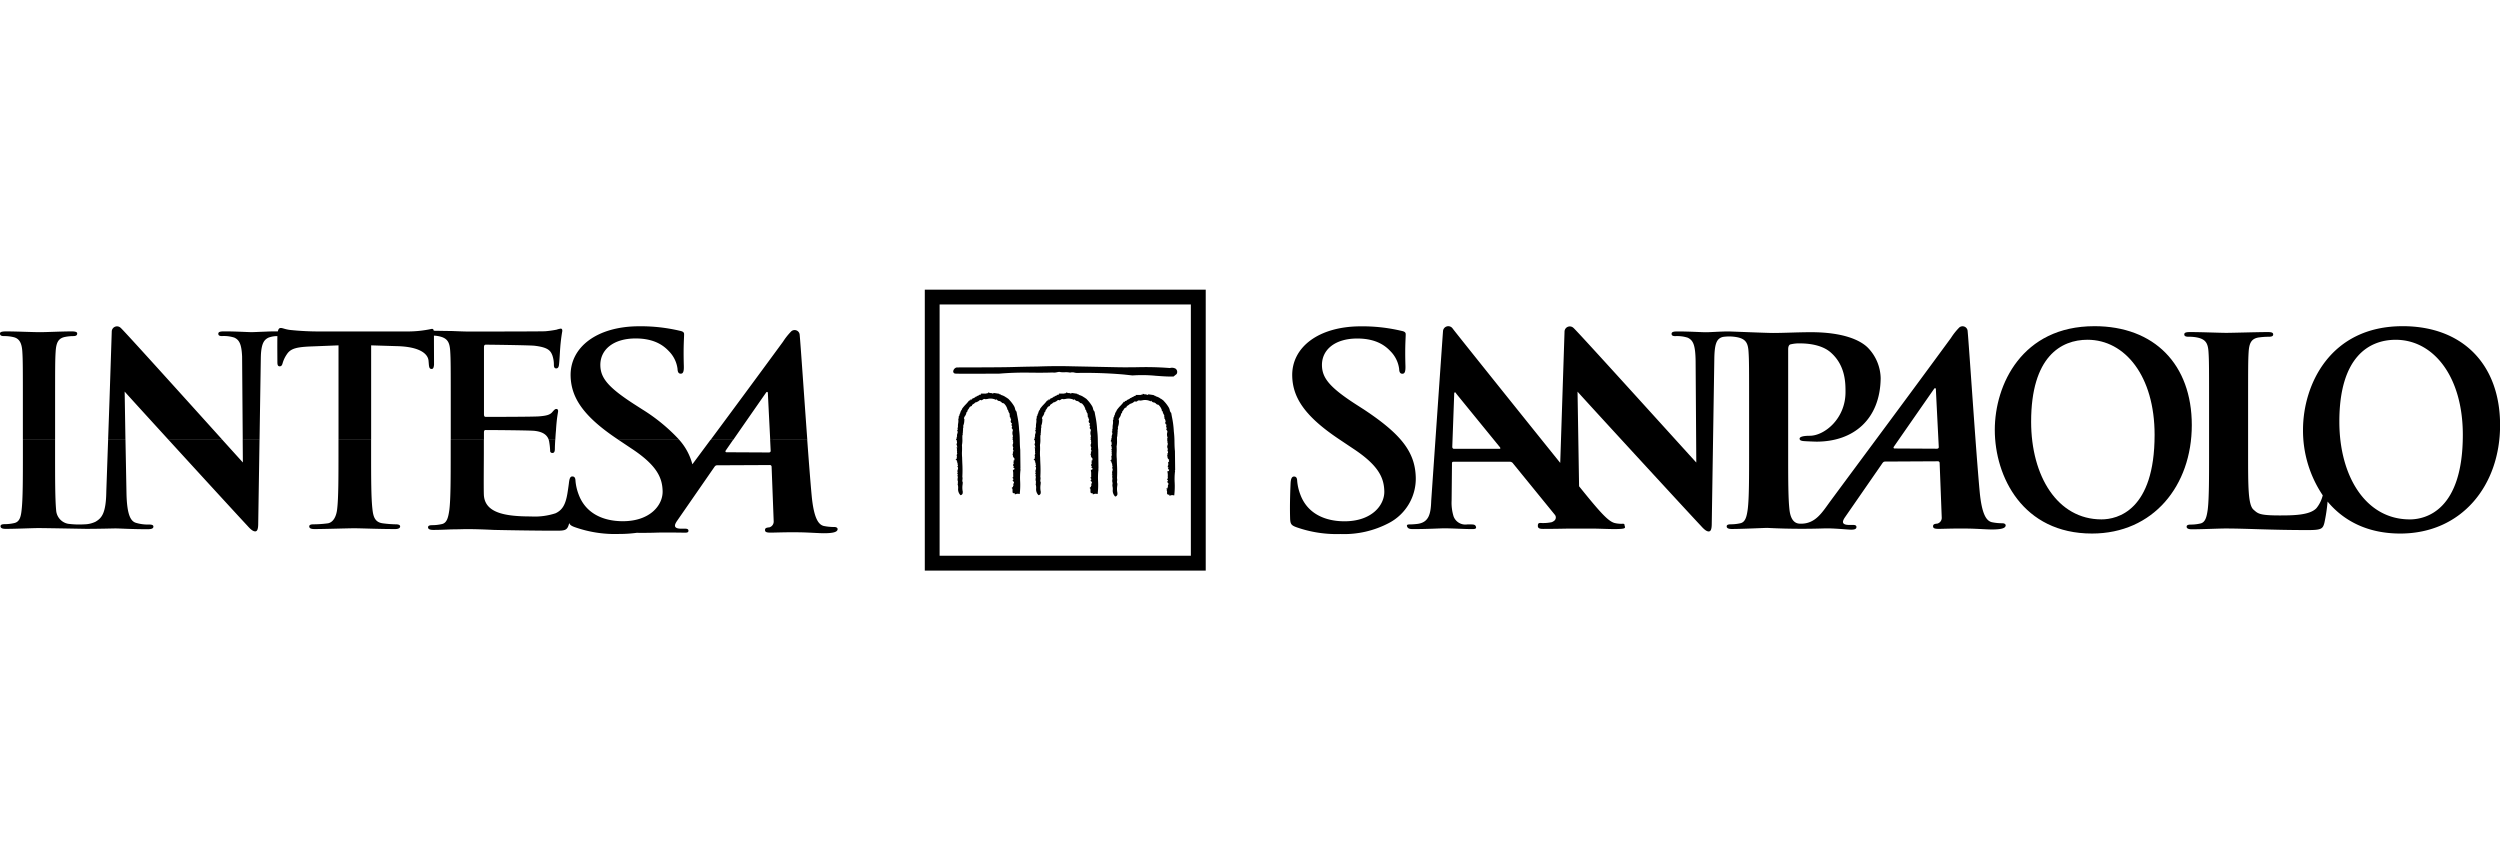
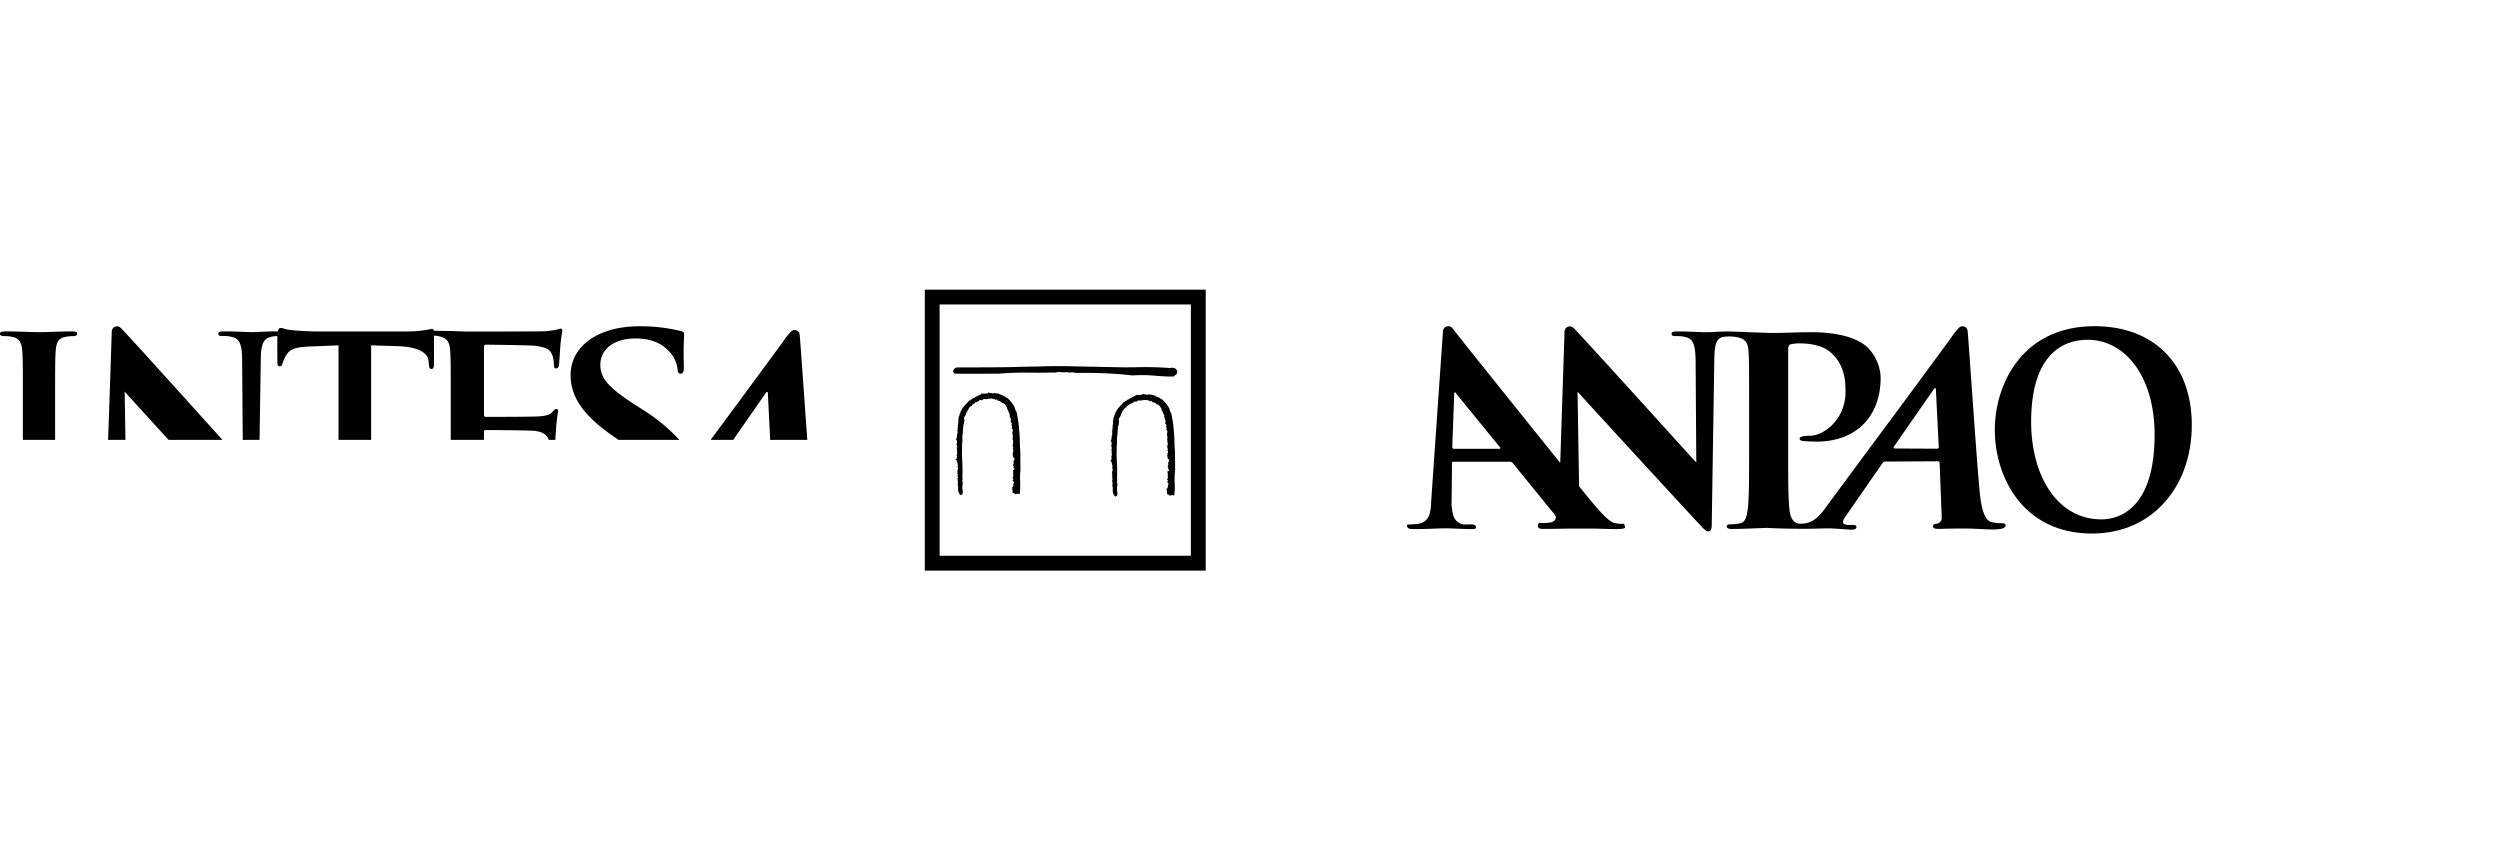
<svg xmlns="http://www.w3.org/2000/svg" id="Livello_1" data-name="Livello 1" viewBox="0 0 465 160">
  <title>logo_intesa_sanpaolo</title>
  <path d="M390.871,96.606c-8.18,0-13.081-8.034-13.081-18.165,0-12.131,5.582-15.246,10.482-15.246,6.988,0,12.484,6.771,12.484,17.681,0,14.074-6.9,15.73-9.885,15.73Zm-1.314-35.935c-13.457,0-18.525,10.871-18.525,19.283,0,8.708,5.2,19.284,18.076,19.284,11.393,0,18.567-8.9,18.567-20.169s-6.952-18.4-18.118-18.4Z" />
-   <path d="M249.365,99.331a17.877,17.877,0,0,0,8.917-2.022,9.308,9.308,0,0,0,5.049-8.573c-.141-4.68-2.723-7.982-9.636-12.563l-1.61-1.034c-4.78-3.1-6.13-4.829-6.2-7.1-.088-2.958,2.389-5.075,6.566-5.075,3.671,0,5.352,1.478,6.226,2.415a5.7,5.7,0,0,1,1.566,3.251c.017.591.2.887.592.887.451,0,.608-.394.577-1.478-.116-3.843.067-5.272.047-5.913-.011-.344-.3-.493-.807-.59a31.4,31.4,0,0,0-7.533-.838c-7.849,0-12.926,3.893-12.764,9.312.12,3.991,2.369,7.441,8.707,11.677l2.649,1.774c4.781,3.153,5.7,5.468,5.77,7.882.078,2.612-2.316,5.616-7.4,5.616-3.5,0-6.87-1.329-8.22-4.974a9.417,9.417,0,0,1-.585-2.514c-.011-.393-.082-.837-.589-.837-.453,0-.606.541-.64,1.279-.032.79-.17,3.747-.087,6.456.032,1.083.207,1.331,1.121,1.675a22.411,22.411,0,0,0,8.281,1.283Z" />
  <path d="M360.265,83.46l-7.9-.042c-.085,0-.262-.1-.1-.339.757-1.1,5.457-7.862,7.482-10.764.134-.189.318-.126.326.063.063,1.452.539,10.789.539,10.789,0,.144-.095.293-.341.293Zm-81.4.022h-8.419c-.2,0-.3-.14-.325-.333l.355-9.738c.006-.175-.019-.412.134-.429s.173.139.321.32C271.31,73.775,279,83.2,279,83.2c.105.145.11.285-.134.285Zm93.576,13.842a9.319,9.319,0,0,1-1.973-.2c-.942-.239-1.838-1.312-2.249-5.683-.687-7.377-1.98-27.187-2.239-29.864a.943.943,0,0,0-1.541-.675,11.564,11.564,0,0,0-1.556,1.952c-8.723,11.9-13.532,18.323-22.4,30.316-1.546,2.09-2.8,4.374-5.755,4.231-1.26-.06-1.744-1.265-1.889-2.621-.24-2.092-.24-5.923-.24-10.386V64.989c0-.532.145-.825.385-.923a6.812,6.812,0,0,1,1.894-.192c1.116,0,3.958.145,5.7,1.738,2.717,2.433,2.687,5.728,2.687,7.329,0,4.952-3.929,8.111-6.646,8.111-1.021,0-1.891.144-1.891.533,0,.339.341.388.583.437s2.312.124,2.557.124c6.888,0,11.818-4.143,11.937-11.742a8.345,8.345,0,0,0-2.428-5.775c-1.388-1.351-4.5-2.841-10.56-2.841-2.234,0-5.045.144-7.037.144-1.181,0-7.92-.283-8.227-.283-1.645,0-3.294.147-4.255.147-.912,0-3-.147-5.252-.147-.654,0-1.132.049-1.132.437,0,.288.175.435.695.435a6.428,6.428,0,0,1,2.3.289c1.042.487,1.431,1.4,1.476,4.362l.126,18.857c-.739-.775-22.216-24.56-22.849-25.04a.98.98,0,0,0-1.659.719l-.8,24.391c-7.615-9.46-19.688-24.526-20.012-25a.983.983,0,0,0-1.792.537c-.108,1.381-2.191,31.493-2.191,31.493-.077,2.4-.4,4.032-2.552,4.315a12.809,12.809,0,0,1-1.492.1c-.392,0-.554.1-.444.384.144.387.475.483,1.116.483,2.559,0,5.21-.145,5.754-.145,1.526,0,3.694.145,5.268.145.541,0,.8-.1.656-.483-.106-.284-.292-.384-.882-.384H272.9a2.338,2.338,0,0,1-2.53-1.485A8.578,8.578,0,0,1,270,93.128l.068-6.856c-.012-.294.049-.387.3-.387h10.46a.729.729,0,0,1,.617.337l7.759,9.53a.776.776,0,0,1-.081,1.076,1.808,1.808,0,0,1-.511.3,7.862,7.862,0,0,1-2.118.141c-.438,0-.453.281-.453.57,0,.44.4.536.967.536,2.258,0,4.3-.055,4.688-.055l4.664-.006c1.491.029,2.912.09,3.781.092,1.915,0,2.225-.1,2.085-.483-.128-.336.02-.506-.378-.506a5.3,5.3,0,0,1-1.443-.118c-1.122-.239-2.461-1.621-5.959-5.941l-.737-.912-.287-17.6c.785.92,20.187,22.034,22.925,24.938.478.534,1,1.066,1.473,1.066.392,0,.567-.432.567-1.5l.476-30.567c.045-2.71.365-3.819,1.605-4.116a7.889,7.889,0,0,1,2.681.064c1.6.335,1.989,1.115,2.084,2.764.1,1.555.1,2.913.1,10.287v8.543c0,4.46,0,8.3-.246,10.333-.192,1.405-.433,2.475-1.4,2.67a8.081,8.081,0,0,1-1.748.195c-.581,0-.775.143-.775.387,0,.338.343.481.97.481,1.941,0,6.393-.218,6.622-.2,4.448.235,8.355.169,10.5.095,1.775-.06,4.4.23,5.058.23.539,0,.982-.078.985-.489,0-.228-.139-.389-.6-.389h-.729c-1.5,0-1.323-.671-.8-1.436l6.9-9.966c.191-.288.319-.386.564-.386L360.4,85.8a.321.321,0,0,1,.374.341l.389,10.134a1.108,1.108,0,0,1-.8,1.113c-.5.051-.828.1-.811.529.015.406.43.47,1.318.451,1.76-.04,3.113-.085,5.1-.055,1.763.025,3.568.169,4.516.169,1.795,0,2.419-.239,2.547-.631.111-.336-.2-.525-.587-.525Z" />
-   <path d="M448.2,96.606c-8.18,0-13.081-8.034-13.081-18.165C435.114,66.31,440.7,63.2,445.6,63.2c6.989,0,12.485,6.771,12.485,17.681,0,14.074-6.9,15.73-9.885,15.73Zm-1.316-35.935c-13.455,0-18.524,10.871-18.524,19.283a21.586,21.586,0,0,0,3.67,12.176,6.032,6.032,0,0,1-1.168,2.383c-1.213,1.314-4.26,1.359-6.83,1.359-3.785,0-4.046-.338-4.867-1.065-1.018-.869-1.018-4.221-1.018-10.434V75.834c0-7.372,0-8.732.094-10.287.1-1.7.485-2.522,1.8-2.768a13.679,13.679,0,0,1,1.894-.143c.581,0,.876-.092.876-.438s-.34-.433-1.021-.433c-1.892,0-6.516.145-7.682.145-1.311,0-4.488-.145-6.766-.145-.73,0-1.067.1-1.067.433s.29.438.822.438a7.577,7.577,0,0,1,1.605.143c1.6.34,1.989,1.119,2.085,2.768.1,1.555.1,2.915.1,10.287v8.539c0,4.469,0,8.3-.241,10.343-.194,1.4-.437,2.47-1.409,2.663a7.794,7.794,0,0,1-1.748.193c-.58,0-.775.149-.775.391,0,.336.343.484.973.484,1.937,0,5.114-.148,6.232-.148,3.929,0,8.365.295,15.349.295,2.524,0,2.771-.243,3.062-1.314a31.119,31.119,0,0,0,.6-3.986c2.918,3.5,7.331,5.944,13.518,5.944,11.392,0,18.568-8.9,18.568-20.169s-6.952-18.4-18.121-18.4Z" />
-   <path d="M4.258,81.815v2.462c0,4.711,0,8.548-.239,10.587C3.873,96.275,3.581,97.1,2.61,97.3a7.915,7.915,0,0,1-1.736.192c-.581,0-.777.146-.777.39,0,.34.34.487.969.487,1.936,0,4.981-.147,6.1-.147,1.3,0,8.582.144,8.811.144,2.506,0,5.041-.079,5.475-.079.915,0,2.841.147,5.972.147.675,0,1.108-.1,1.108-.485,0-.29-.29-.386-.819-.386a7.6,7.6,0,0,1-2.5-.34c-.963-.34-1.591-1.6-1.685-5.371l-.181-9.531-.008-.5H20.108l-.333,9.5c-.047,4.209-.875,5.042-2,5.717a4.9,4.9,0,0,1-2.049.487,15.993,15.993,0,0,1-3.058-.1,2.735,2.735,0,0,1-2.223-2.5c-.2-2.09-.2-5.927-.2-10.638V81.815Zm27.1,0C37.25,88.263,44.422,96.085,46,97.772c.475.535.992,1.066,1.466,1.066.389,0,.563-.433.563-1.5l.242-15.519h-3.13l.032,4.2c-.184-.2-1.668-1.838-3.8-4.2l-10.019,0Zm31.6,0v2.431c0,4.491,0,8.346-.241,10.4-.145,1.417-.723,2.487-1.694,2.687a21.665,21.665,0,0,1-2.724.192c-.582,0-.778.147-.778.391,0,.342.34.489.973.489,1.938,0,6.261-.147,7.374-.147,1.362,0,4.427.147,7.628.147.537,0,.93-.147.93-.489,0-.244-.25-.391-.78-.391a21.134,21.134,0,0,1-2.48-.192c-1.451-.2-1.745-1.27-1.893-2.638-.246-2.1-.246-5.953-.246-10.444V81.815Zm20.873,0v2.534c0,4.509,0,8.38-.245,10.439-.2,1.421-.441,2.5-1.421,2.694a7.988,7.988,0,0,1-1.764.2c-.588,0-.784.147-.784.392,0,.342.342.49.981.49.98,0,2.253-.049,3.379-.1,1.177,0,2.256-.049,2.794-.049,1.47,0,2.99.049,5.1.148,2.107.049,7.646.147,11.32.147,1.863,0,2.3,0,2.646-1.274.011-.046.023-.1.035-.157.141.364.423.541.991.754a22.386,22.386,0,0,0,8.281,1.284,24.252,24.252,0,0,0,3.28-.212c1.449.013,2.676,0,3.586-.032,1.774-.06,4.394,0,5.057,0,.536,0,.981.062.985-.35,0-.229-.141-.388-.6-.388h-.729c-1.5,0-1.323-.673-.8-1.438l6.9-9.964c.192-.289.32-.389.565-.389l9.756-.046a.322.322,0,0,1,.375.341l.387,10.132a1.11,1.11,0,0,1-.8,1.115c-.5.052-.829.1-.812.528.015.408.43.471,1.319.452,1.759-.041,3.112-.086,5.1-.055,1.763.026,3.568.171,4.518.171,1.794,0,2.419-.241,2.546-.63.109-.34-.2-.53-.586-.53a9.5,9.5,0,0,1-1.974-.193c-.942-.238-1.839-1.314-2.25-5.684-.227-2.441-.521-6.244-.821-10.337l-6.9.009c.061,1.215.1,2.05.1,2.05,0,.145-.1.292-.341.292l-7.907-.041c-.083,0-.261-.1-.1-.337.206-.3.705-1.02,1.363-1.969l-4.208,0c-1.09,1.469-2.2,2.973-3.373,4.55a10.951,10.951,0,0,0-2.441-4.55h-11.3l2.44,1.632c4.781,3.155,5.7,5.47,5.769,7.885.079,2.612-2.315,5.617-7.4,5.617-3.5,0-6.873-1.332-8.223-4.979a9.292,9.292,0,0,1-.583-2.512c-.013-.392-.082-.837-.591-.837-.452,0-.552.547-.639,1.282-.055.472-.226,1.623-.285,1.945-.343,2.009-.932,3.037-2.2,3.625a12.418,12.418,0,0,1-4.606.589c-5,0-8.626-.735-8.725-4.117-.048-1.42,0-5.928,0-7.6V81.815Zm18.23,0c.025.079.047.155.066.231a13.254,13.254,0,0,1,.2,1.764.389.389,0,0,0,.441.441c.439,0,.439-.539.439-.93,0-.182.028-.808.068-1.5l-1.21,0Z" />
  <path d="M10.249,81.815V75.728c0-7.384,0-8.746.1-10.3.1-1.7.488-2.527,1.792-2.768a7.983,7.983,0,0,1,1.447-.145c.484,0,.77-.1.77-.49,0-.287-.383-.386-1.012-.386-1.836,0-4.694.144-5.9.144-1.4,0-4.449-.144-6.285-.144-.776,0-1.166.1-1.166.386,0,.394.293.49.779.49a6.9,6.9,0,0,1,1.742.193c1.06.244,1.546,1.069,1.638,2.72.1,1.556.1,2.918.1,10.3v6.087Zm13.083,0-.146-8.983c.327.387,3.916,4.326,8.173,8.985l10.019,0c-6.357-7.048-18.468-20.483-18.94-20.844a.977.977,0,0,0-1.652.722l-.42,12.761-.258,7.361Zm24.943,0,.234-15.048c.006-.381.017-.732.036-1.051.148-1.842.561-2.524,1.407-2.922a4.686,4.686,0,0,1,1.643-.277c-.032,1.4,0,4.234,0,4.843,0,.538.1.777.437.777.288,0,.436-.194.535-.581a5.7,5.7,0,0,1,.822-1.71c.725-1.07,1.9-1.316,4.715-1.417l4.86-.193V81.815h6.069V64.236l4.782.147c4.325.1,5.8,1.463,5.894,2.732l.046.54c.054.73.152.973.54.973.292,0,.385-.291.435-.781,0-1.182-.015-4.186-.016-5.42a5.619,5.619,0,0,1,.918.115c1.618.344,2.009,1.126,2.108,2.793.1,1.57.1,2.94.1,10.389v6.091h6.174V80.479c0-.294.049-.493.3-.493,1.176,0,8.151.051,9.082.15,1.672.179,2.385.818,2.679,1.685l1.21-.006c.036-.626.083-1.312.129-1.778.148-2.5.393-3.283.393-3.577s-.146-.392-.342-.392c-.248,0-.441.245-.786.636-.439.491-1.175.636-2.351.736-1.129.1-8.888.1-9.965.1-.3,0-.344-.2-.344-.539V64.6c0-.344.1-.49.344-.49.979,0,8.25.1,9.082.2,2.45.294,2.94.881,3.285,1.763a5.311,5.311,0,0,1,.294,1.765c0,.44.1.686.441.686s.439-.3.488-.539c.1-.588.2-2.744.245-3.236a31.8,31.8,0,0,1,.392-3.184c0-.245-.048-.443-.294-.443a4.843,4.843,0,0,0-.784.2,19.575,19.575,0,0,1-2.107.293c-.931.05-12.808.05-14.374.05-.687,0-1.812-.05-3.088-.1-1.008,0-2.148-.032-3.259-.044-.046-.246-.143-.356-.352-.356a21.055,21.055,0,0,1-4.662.486h-16.5c-1.6,0-3.449-.1-4.854-.245-1.215-.093-1.679-.4-2.073-.4-.269,0-.433.1-.568.629h-.481c-.648,0-1.3.024-1.905.053-1.055.037-1.948.085-2.517.093-.984-.018-2.937-.146-5.039-.146-.651,0-1.127.05-1.127.438,0,.289.173.435.691.435a6.363,6.363,0,0,1,2.291.289c.928.435,1.337,1.214,1.443,3.5l.119,15.525Zm78.081,0a32.977,32.977,0,0,0-6.878-5.659l-1.612-1.034c-4.78-3.1-6.131-4.828-6.2-7.095-.089-2.956,2.389-5.075,6.566-5.075,3.67,0,5.351,1.479,6.226,2.415a5.684,5.684,0,0,1,1.565,3.251c.019.591.2.887.592.887.451,0,.61-.395.577-1.478-.115-3.843.068-5.272.049-5.913-.011-.344-.3-.492-.809-.592a31.57,31.57,0,0,0-7.534-.836c-7.847,0-12.925,3.891-12.762,9.311.12,3.991,2.369,7.441,8.706,11.677l.21.141Zm10.022,0c1.756-2.535,4.644-6.69,6.119-8.8.133-.191.317-.127.326.064.044,1.016.291,5.908.435,8.743l6.9-.006c-.607-8.283-1.244-17.743-1.417-19.534a.943.943,0,0,0-1.541-.676,11.66,11.66,0,0,0-1.558,1.95c-5.345,7.292-9.225,12.534-13.468,18.26Z" />
  <path d="M218.739,68.627h0l-.015-.012h0a1.366,1.366,0,0,0-1.121-.159,57.214,57.214,0,0,0-6.12-.151h-.061l-.083,0c-1.047.012-2.129.025-3.209.006l-8.744-.178c-2.049-.056-4.3-.04-6.5.044-1.631.014-3.215.056-4.829.1-1.681.045-5.694.056-8.093.064-1.277,0-1.946,0-2.033.009a.842.842,0,0,0-.633.729.4.4,0,0,0,.405.412c.225.024,1.676.031,4.311.023l2.692-.013c.715,0,1.05.009,1.2-.007l.018,0a56.135,56.135,0,0,1,5.889-.175h.147c1.245.009,2.532.016,3.827-.035a1.99,1.99,0,0,0,.824-.053l.042-.006c.122-.023.248-.048.369-.059a3.373,3.373,0,0,0,.988.074,3.956,3.956,0,0,1,1.009.062l0,.007h.055V69.3a1.486,1.486,0,0,1,.8.01l.05.009a2.46,2.46,0,0,0,.367.05,83.458,83.458,0,0,1,8.711.287l1.631.176v0h.018a25.95,25.95,0,0,1,4.4.071.3.3,0,0,0,.037,0c1.089.081,2.118.157,3.141.134l0,.012.062-.021V70.02l.541-.433h0l.022-.026,0,0a.754.754,0,0,0-.128-.931Z" />
-   <path d="M204.27,87.208l.045-.031v-.105l-.037-3.4,0-.011v-.009c-.061-.511-.073-1.077-.085-1.678a16.63,16.63,0,0,0-.122-1.987,17.226,17.226,0,0,0-.361-2.746l-.113-.622-.012-.058-.043-.044a1.053,1.053,0,0,1-.234-.507,1.583,1.583,0,0,0-.195-.5,6.825,6.825,0,0,0-.909-1.178l-.017-.018a.858.858,0,0,0-.254-.218,1.113,1.113,0,0,1-.142-.1l-.073-.064-.044.012-.058-.047a2.529,2.529,0,0,0-.868-.422l-.008,0a.452.452,0,0,0-.377-.15v-.086l-.162-.023-.757-.114-.113-.017-.069.092c-.027.037-.033.045-.193-.014a1.132,1.132,0,0,0-.241-.062l-.089-.008-.043.042c-.023-.016-.052-.034-.086-.053l-.315-.093-.025.146a.717.717,0,0,0-.36.079h-.5l-.464,0,.055.179-.009.009a.486.486,0,0,0-.446.144c-.016.011-.033.026-.043.033a.693.693,0,0,0-.326.148.169.169,0,0,1-.109.053l-.078.006-.051.062a1.45,1.45,0,0,1-.405.231l-.255.114.056.056a.4.4,0,0,0-.121.079h-.248v.194a.1.1,0,0,1-.026,0l-.14-.059c-.011,0-.1.119-.1.119a6.725,6.725,0,0,1-.551.634,6.506,6.506,0,0,0-.683.811l-.057.084.037.087a.36.36,0,0,0-.184.241.6.6,0,0,0-.129.329.651.651,0,0,1-.017.084.65.65,0,0,0-.141.336.287.287,0,0,1-.05.15l-.121.154.055.041a.676.676,0,0,0-.037.248c0,.025,0,.056,0,.075l-.08.052.019.122a2.451,2.451,0,0,1-.03.695,3.024,3.024,0,0,0-.036.713.592.592,0,0,0-.055.417.493.493,0,0,1,.011.108l-.122.1.086.144a.637.637,0,0,1-.036.454.9.9,0,0,0-.045.528.305.305,0,0,0-.042.045.237.237,0,0,0-.036.144.477.477,0,0,1-.018.18l-.088.185-.014.073.162.114a.876.876,0,0,0,.009.3c.02.123.023.175-.013.226l-.1.183.1.119c0,.012,0,.021,0,.034a.43.43,0,0,0,.091.34.267.267,0,0,0,.011.06l-.183.046.119.26c0,.016-.008.042-.012.063a.478.478,0,0,0,.024.357.619.619,0,0,0,0,.393.673.673,0,0,1,.019.091.514.514,0,0,0-.042.557.5.5,0,0,0-.045.362l-.236.082.241.245a.26.26,0,0,0,.027.186.219.219,0,0,0,.1.085l-.074.024a.2.2,0,0,0,.009.026h0l.086.218,0,.025a.515.515,0,0,0,.074.353.214.214,0,0,0-.039.108l-.095.092.093.133c.071.1.045.235-.008.445a.859.859,0,0,0,0,.623l-.133.129.167.122-.013.025a.366.366,0,0,0-.022.386l-.01-.019a.715.715,0,0,1,0,.333,1.181,1.181,0,0,0,.051.652l-.031.233.006-.029a.292.292,0,0,0,.022.223l-.073.034.051.163a1.967,1.967,0,0,1,.055.586,1.559,1.559,0,0,0,.373,1.23l.081.076.1-.031a.472.472,0,0,0,.3-.5c0-.032,0-.062.007-.085l0-.041-.012-.039a3.738,3.738,0,0,1-.021-1.305c.011-.117.021-.226.029-.331l0-.052-.023-.046a.8.8,0,0,1-.036-.476,1.2,1.2,0,0,0-.018-.514A22.77,22.77,0,0,0,193.5,86.1c-.013-.353-.028-.686-.033-.994v-.019a8.147,8.147,0,0,1-.022-1.223,8.942,8.942,0,0,0-.013-1.089,4.721,4.721,0,0,0,.076-1.148c0-.177-.007-.354,0-.543l0-.048-.013-.023a.294.294,0,0,0,.063-.316,1.811,1.811,0,0,0,.049-.409,1.483,1.483,0,0,1,.027-.282l.012-.045-.014-.047a.6.6,0,0,1,.022-.283.739.739,0,0,0,.009-.421,2.853,2.853,0,0,0,.21-1.019l.01-.122a.238.238,0,0,0-.076-.214v-.013a.836.836,0,0,1,.184-.444,1.489,1.489,0,0,0,.27-.647l.006-.045,0-.009c.014-.013.029-.025.044-.04a.372.372,0,0,0,.171-.288.254.254,0,0,0-.013-.073,1.608,1.608,0,0,0,.287-.376.648.648,0,0,1,.4-.372l.1-.03.027-.1c.03-.117.133-.183.295-.286a1.314,1.314,0,0,0,.357-.292.305.305,0,0,0,.268-.077,1,1,0,0,0,.4-.221c.173-.14.231-.171.35-.119l.119.055.075-.074.016,0a.332.332,0,0,0,.205-.131.962.962,0,0,0,.138-.039c.1-.036.12-.039.155-.021a.224.224,0,0,0,.176.026l.007.013.14-.018.183-.023a2.327,2.327,0,0,1,1.443.1l.152.081.091-.138c.02.021.041.045.057.064a.655.655,0,0,0,.579.287,1.261,1.261,0,0,0,.19.13c.024.013.056.033.079.048v.008l.038.05a.56.56,0,0,0,.414.176,2.359,2.359,0,0,1,.647,1v.189h.141l0,.012a1.566,1.566,0,0,0,.317.76.539.539,0,0,0,.013.345.545.545,0,0,1,.02.069l-.047.142.124.127.028.015a.688.688,0,0,0,.094.335.783.783,0,0,1,.033.073l-.03.068a.431.431,0,0,0,.167.593c.017.014.029.022.04.032-.085.065-.081.135-.1.249l.014.144.059.094h0l.006.02a.577.577,0,0,0,.046.109l-.066.064-.045.17.1.132.073.038a.42.42,0,0,0,.049.193l.011.027-.016.086a1.449,1.449,0,0,0,.051,1.036.114.114,0,0,0-.015.017.443.443,0,0,0-.053.356.362.362,0,0,1,.01.1l-.047.2c0,.008.061.024.117.036a.279.279,0,0,0-.018.06l-.042.224h.076a1.544,1.544,0,0,0-.017.214.459.459,0,0,1-.046.248l-.017.025-.008.032a.871.871,0,0,0,.08.551l.034.086a.206.206,0,0,0-.061.162.3.3,0,0,0,.011.045l-.041.043.037.109a.2.2,0,0,0,.1.125l-.032.009a1.048,1.048,0,0,0-.007.148v.054l-.119.033.06.124a.281.281,0,0,0-.03.231l-.082.147c0-.006.014.086.087.121a.571.571,0,0,0,.224.559,1.162,1.162,0,0,1,.1.111h-.094l.07.244,0,.006a.463.463,0,0,0-.05.055l-.155.075.05.211-.015.051a.247.247,0,0,0,.024.23.234.234,0,0,0,.022.023.4.4,0,0,0-.132.261l-.017.178.145.024c-.014.037-.024.074-.034.109a.55.55,0,0,1-.064.171h0l-.013.023.254.143a.8.8,0,0,0-.071.184.724.724,0,0,1-.028.077h-.231l.01.247a.57.57,0,0,1,.024.129,1.39,1.39,0,0,0,.023.153v.245a.686.686,0,0,0,.012.138l-.029.016.018.136a.774.774,0,0,1,0,.2c0,.039,0,.084,0,.129l-.173.087.212.231,0,.011a.559.559,0,0,0-.053.219h-.151l.257.311a.5.5,0,0,1,.054.148l.005.018a.511.511,0,0,0-.128.333.459.459,0,0,1-.018.105l0-.007.066.088a.3.3,0,0,0-.1.114.325.325,0,0,0-.023.179h-.246l.2.2-.191.064.159.132V91.5a.225.225,0,0,0,.119.206l.011,0a.385.385,0,0,0,.3.043v.21l.245-.072a.88.88,0,0,1,.455-.035l.2.041.026-.2a14.09,14.09,0,0,0,.059-2.2,12.192,12.192,0,0,1,.052-1.988.321.321,0,0,0-.039-.3Z" />
  <path d="M189.758,87.208l.045-.031v-.105l-.037-3.4v-.02c-.062-.511-.074-1.077-.087-1.678a16.42,16.42,0,0,0-.123-1.987,17.109,17.109,0,0,0-.36-2.746l-.113-.622-.011-.058-.042-.044a1.036,1.036,0,0,1-.235-.507,1.658,1.658,0,0,0-.195-.5,6.825,6.825,0,0,0-.909-1.178l-.015-.018a.916.916,0,0,0-.256-.218,1.188,1.188,0,0,1-.142-.1l-.073-.064-.044.012-.059-.047a2.52,2.52,0,0,0-.868-.422l-.008,0a.452.452,0,0,0-.377-.15v-.086l-.162-.023-.757-.114-.113-.017-.069.092c-.026.037-.032.045-.193-.014a1.108,1.108,0,0,0-.24-.062l-.09-.008-.042.042c-.024-.016-.052-.034-.086-.053l-.315-.093-.025.146a.719.719,0,0,0-.361.079h-.5l-.465,0,.055.179-.009.009a.489.489,0,0,0-.446.144c-.016.011-.032.026-.043.033a.688.688,0,0,0-.325.148.175.175,0,0,1-.109.053l-.078.006-.051.062a1.442,1.442,0,0,1-.406.231l-.255.114.057.056a.431.431,0,0,0-.122.079h-.247v.194a.1.1,0,0,1-.027,0l-.138-.059c-.013,0-.1.119-.1.119a6.583,6.583,0,0,1-.551.634,6.593,6.593,0,0,0-.683.811l-.058.084.038.087a.357.357,0,0,0-.183.241.621.621,0,0,0-.13.329.651.651,0,0,1-.017.084.647.647,0,0,0-.14.336.3.3,0,0,1-.05.15l-.121.154.056.041a.64.64,0,0,0-.038.248.554.554,0,0,1,0,.075l-.081.052.019.122a2.45,2.45,0,0,1-.028.695,2.92,2.92,0,0,0-.037.713.586.586,0,0,0-.055.417.564.564,0,0,1,.011.108l-.123.1.085.144c.067.11.016.283-.035.454a.9.9,0,0,0-.043.528.2.2,0,0,0-.043.045.224.224,0,0,0-.036.144.477.477,0,0,1-.018.18l-.089.185-.015.073.163.114a.988.988,0,0,0,.009.3c.02.123.024.175-.013.226l-.1.183.1.119a.2.2,0,0,1,0,.034.443.443,0,0,0,.092.34.22.22,0,0,0,.012.06l-.185.046.12.26c0,.016-.009.042-.013.063a.478.478,0,0,0,.024.357.642.642,0,0,0,0,.393.562.562,0,0,1,.021.091.514.514,0,0,0-.043.557.5.5,0,0,0-.045.362l-.236.082.242.245a.259.259,0,0,0,.026.186.219.219,0,0,0,.1.085l-.074.024a.117.117,0,0,0,.01.026h0l.087.218,0,.025a.51.51,0,0,0,.075.353.2.2,0,0,0-.039.108l-.094.092.092.133c.072.1.044.235-.008.445a.849.849,0,0,0,0,.623l-.134.129.167.122c0,.007-.01.018-.014.025a.37.37,0,0,0-.023.386l-.008-.019a.7.7,0,0,1,0,.333,1.173,1.173,0,0,0,.053.652l-.034.233.007-.029a.3.3,0,0,0,.023.223l-.074.034.051.163a1.965,1.965,0,0,1,.056.586,1.567,1.567,0,0,0,.373,1.23l.08.076.1-.031a.477.477,0,0,0,.3-.5c0-.032,0-.062.006-.085l.006-.041-.012-.039a3.689,3.689,0,0,1-.022-1.305c.01-.117.02-.226.028-.331l0-.052-.023-.046a.784.784,0,0,1-.037-.476,1.171,1.171,0,0,0-.018-.514,23.007,23.007,0,0,0-.007-2.572c-.013-.353-.026-.686-.033-.994v-.009l0-.01a8.421,8.421,0,0,1-.022-1.223,8.748,8.748,0,0,0-.012-1.089A4.822,4.822,0,0,0,179,81.624c0-.177-.007-.354,0-.543v-.048l-.011-.023a.3.3,0,0,0,.061-.316,1.76,1.76,0,0,0,.05-.409,1.337,1.337,0,0,1,.027-.282l.011-.045-.013-.047a.584.584,0,0,1,.022-.283.74.74,0,0,0,.008-.421,2.831,2.831,0,0,0,.21-1.019l.011-.122a.238.238,0,0,0-.077-.214v-.013a.853.853,0,0,1,.184-.444,1.477,1.477,0,0,0,.27-.647l.007-.045,0-.009c.014-.013.03-.025.044-.04a.369.369,0,0,0,.171-.288.224.224,0,0,0-.012-.073,1.608,1.608,0,0,0,.287-.376.643.643,0,0,1,.4-.372l.1-.03.027-.1c.029-.117.132-.183.295-.286a1.278,1.278,0,0,0,.355-.292.306.306,0,0,0,.269-.077,1.012,1.012,0,0,0,.4-.221c.173-.14.231-.171.35-.119l.119.055.075-.074.012,0a.334.334,0,0,0,.21-.131.926.926,0,0,0,.138-.039c.1-.036.121-.039.154-.021a.226.226,0,0,0,.177.026l.006.013.14-.018.183-.023a2.329,2.329,0,0,1,1.444.1l.152.081.091-.138.058.064a.651.651,0,0,0,.577.287,1.261,1.261,0,0,0,.19.13c.024.013.057.033.079.048v.008l.038.05a.563.563,0,0,0,.416.176,2.36,2.36,0,0,1,.645,1v.189h.141l0,.012a1.577,1.577,0,0,0,.318.76.524.524,0,0,0,.015.345c.006.021.013.047.018.069l-.047.142.125.127.029.015a.668.668,0,0,0,.094.335c.009.023.023.05.031.073l-.029.068a.43.43,0,0,0,.166.593l.041.032c-.085.065-.082.135-.1.249l.015.144.058.094h0l.006.02a.577.577,0,0,0,.046.109l-.066.064-.044.17.095.132.074.038a.42.42,0,0,0,.048.193c0,.008.008.019.012.027l-.017.086a1.454,1.454,0,0,0,.051,1.036c0,.006-.011.011-.015.017a.443.443,0,0,0-.052.356.471.471,0,0,1,.011.1l-.05.2a.354.354,0,0,0,.117.036c0,.019-.013.038-.017.06l-.042.224h.077a1.73,1.73,0,0,0-.018.214.459.459,0,0,1-.046.248l-.016.025-.009.032a.871.871,0,0,0,.08.551.7.7,0,0,1,.032.086.2.2,0,0,0-.048.207l-.041.043.037.109a.2.2,0,0,0,.1.125l-.031.009a1.048,1.048,0,0,0-.007.148v.054l-.119.033.059.124a.289.289,0,0,0-.031.231l-.08.147c0-.006.014.086.088.121a.567.567,0,0,0,.223.559c.047.049.077.083.1.111h-.1l.071.244,0,.006a.388.388,0,0,0-.049.055l-.155.075.049.211-.015.051a.2.2,0,0,0,.047.253.392.392,0,0,0-.132.261l-.018.178.146.024a.838.838,0,0,0-.033.109.55.55,0,0,1-.066.171h0c0,.009-.012.016-.015.023l.254.143a.974.974,0,0,0-.071.184.741.741,0,0,1-.027.077H188.4l.011.247a.576.576,0,0,1,.022.129c.006.046.012.1.024.153v.245a.7.7,0,0,0,.013.138l-.031.016.022.136a.926.926,0,0,1,0,.2c0,.039-.006.084,0,.129l-.172.087.211.231,0,.008a.571.571,0,0,0-.054.222h-.151l.257.311a.475.475,0,0,1,.054.148s0,.013.007.018a.515.515,0,0,0-.13.333.522.522,0,0,1-.018.105l0-.007.065.088a.287.287,0,0,0-.119.293h-.247l.2.2-.191.064.159.132V91.5a.222.222,0,0,0,.12.206l.009,0a.391.391,0,0,0,.3.043v.21l.244-.072a.884.884,0,0,1,.456-.035l.2.041.026-.2a13.853,13.853,0,0,0,.06-2.2,12.2,12.2,0,0,1,.051-1.988.321.321,0,0,0-.039-.3Z" />
  <path d="M218.532,87.463l.045-.028V87.33l-.038-3.405v-.01l0-.011c-.06-.511-.075-1.076-.087-1.677a16.708,16.708,0,0,0-.12-1.988,17.221,17.221,0,0,0-.362-2.744l-.114-.623-.009-.058-.043-.045a1.024,1.024,0,0,1-.235-.507,1.613,1.613,0,0,0-.194-.5,6.785,6.785,0,0,0-.91-1.179l-.016-.02a.9.9,0,0,0-.255-.217,1,1,0,0,1-.141-.1l-.074-.062-.044.011-.059-.046a2.459,2.459,0,0,0-.868-.422l-.006,0a.468.468,0,0,0-.38-.153v-.083l-.162-.024-.757-.113-.112-.018-.068.092c-.027.035-.034.044-.2-.013a1.044,1.044,0,0,0-.239-.064L213,73.339l-.044.043a.527.527,0,0,0-.085-.052l-.315-.094-.024.145a.772.772,0,0,0-.363.078h-.5l-.462,0,.054.177-.009.008a.5.5,0,0,0-.448.146.45.45,0,0,1-.042.034.669.669,0,0,0-.324.149.185.185,0,0,1-.11.052l-.078.007-.051.061a1.44,1.44,0,0,1-.406.232l-.256.114.057.054a.433.433,0,0,0-.121.079h-.246v.2a.07.07,0,0,1-.028-.005l-.139-.057c-.01-.008-.1.115-.1.115a6.368,6.368,0,0,1-.551.637,6.494,6.494,0,0,0-.682.809l-.059.087.038.086a.354.354,0,0,0-.183.241.6.6,0,0,0-.13.327.457.457,0,0,1-.017.084.651.651,0,0,0-.14.337.312.312,0,0,1-.05.152l-.12.152.054.041a.651.651,0,0,0-.037.247.446.446,0,0,1-.006.077l-.079.051.017.123a2.347,2.347,0,0,1-.029.7,3.084,3.084,0,0,0-.034.714.584.584,0,0,0-.056.414.5.5,0,0,1,.01.108l-.122.1.087.146c.065.108.015.284-.035.452a.909.909,0,0,0-.046.528.275.275,0,0,0-.042.047.229.229,0,0,0-.036.141.486.486,0,0,1-.019.183l-.087.183-.015.074.163.113a.862.862,0,0,0,.01.3c.018.122.023.174-.014.225l-.1.182.1.121a.291.291,0,0,1,0,.03.447.447,0,0,0,.091.343.22.22,0,0,0,.013.06l-.185.049.121.257-.014.063a.493.493,0,0,0,.023.359.645.645,0,0,0,0,.392.777.777,0,0,1,.019.091.512.512,0,0,0-.042.556.481.481,0,0,0-.045.362l-.236.082.24.244a.253.253,0,0,0,.029.186.207.207,0,0,0,.1.086l-.074.023.009.026h0l.086.221,0,.023a.512.512,0,0,0,.073.354.183.183,0,0,0-.038.107l-.095.093.091.131c.072.1.044.237-.009.448a.872.872,0,0,0,0,.62l-.132.131.166.121-.013.026a.367.367,0,0,0-.023.385l-.009-.02a.706.706,0,0,1,0,.334,1.2,1.2,0,0,0,.052.653l-.032.231.007-.027a.278.278,0,0,0,.023.221l-.074.035.052.16a2.083,2.083,0,0,1,.053.589,1.561,1.561,0,0,0,.374,1.23l.079.078.108-.031a.482.482,0,0,0,.3-.506c0-.033,0-.063,0-.087l.006-.041-.011-.039a3.7,3.7,0,0,1-.023-1.3c.012-.117.022-.226.03-.332l0-.053-.024-.048a.77.77,0,0,1-.035-.472,1.177,1.177,0,0,0-.019-.515,22.785,22.785,0,0,0-.006-2.573c-.015-.352-.028-.686-.033-.992v-.019a8.421,8.421,0,0,1-.024-1.223,8.8,8.8,0,0,0-.011-1.092,4.7,4.7,0,0,0,.074-1.146c0-.174-.006-.355,0-.543V81.29l-.012-.024a.29.29,0,0,0,.061-.314,1.745,1.745,0,0,0,.051-.41,1.543,1.543,0,0,1,.026-.281l.011-.046-.013-.047a.6.6,0,0,1,.024-.281.753.753,0,0,0,.007-.422,2.889,2.889,0,0,0,.212-1.019l.009-.122a.249.249,0,0,0-.075-.216V78.1a.852.852,0,0,1,.182-.444,1.484,1.484,0,0,0,.271-.647l0-.045,0-.008a.421.421,0,0,1,.044-.039.374.374,0,0,0,.17-.289.221.221,0,0,0-.012-.074,1.611,1.611,0,0,0,.287-.377c.107-.179.184-.309.4-.37l.1-.031.028-.1c.03-.117.131-.184.295-.285a1.314,1.314,0,0,0,.357-.291.318.318,0,0,0,.269-.08,1.018,1.018,0,0,0,.4-.221c.174-.142.232-.17.351-.116l.119.055.075-.077.017,0a.327.327,0,0,0,.205-.13,1.381,1.381,0,0,0,.137-.038c.1-.035.119-.039.154-.02a.233.233,0,0,0,.178.025l0,.014.14-.018.183-.023a2.326,2.326,0,0,1,1.443.1l.153.083.09-.137c.021.021.041.044.059.061a.654.654,0,0,0,.577.289,1.2,1.2,0,0,0,.19.128l.08.049v.009l.037.051a.572.572,0,0,0,.416.175,2.36,2.36,0,0,1,.645,1v.191h.141l0,.011a1.575,1.575,0,0,0,.319.76.521.521,0,0,0,.013.345c.007.021.014.046.021.069l-.048.143.124.126.028.015a.689.689,0,0,0,.093.336c.011.022.023.049.032.071l-.028.07a.431.431,0,0,0,.166.593.459.459,0,0,1,.041.032c-.085.065-.082.133-.1.25l.015.142.058.094h0l.006.019a.58.58,0,0,0,.045.11l-.064.062-.045.171.095.137.074.036a.417.417,0,0,0,.049.192l.01.026-.015.085a1.449,1.449,0,0,0,.051,1.038l-.012.009a.44.44,0,0,0-.055.362.46.46,0,0,1,.008.105l-.047.192a.33.33,0,0,0,.117.035.469.469,0,0,0-.018.061l-.041.226h.076a1.341,1.341,0,0,0-.018.213.436.436,0,0,1-.047.248l-.016.024-.008.032a.871.871,0,0,0,.08.551c.012.031.023.06.032.085a.222.222,0,0,0-.059.162.193.193,0,0,0,.013.047l-.042.04.036.11a.206.206,0,0,0,.106.128l-.032.007a.918.918,0,0,0-.008.147v.053l-.119.035.06.124a.292.292,0,0,0-.029.233l-.083.145a.182.182,0,0,0,.088.121.573.573,0,0,0,.224.561,1.294,1.294,0,0,1,.1.11h-.095l.07.244,0,.005a.655.655,0,0,0-.048.054l-.156.076.05.21-.017.053a.244.244,0,0,0,.027.229.07.07,0,0,0,.021.021.415.415,0,0,0-.132.262l-.018.181.145.022c-.012.036-.024.074-.033.11a.587.587,0,0,1-.064.17h0c0,.009-.01.015-.013.023l.253.143a.91.91,0,0,0-.071.184.724.724,0,0,1-.028.077h-.018l-.212,0,.01.248a.553.553,0,0,1,.023.129,1.414,1.414,0,0,0,.024.151v.246a.735.735,0,0,0,.011.136l-.029.016.019.137a.879.879,0,0,1,0,.2,1.264,1.264,0,0,0,0,.127l-.174.087.212.231-.006.013a.574.574,0,0,0-.052.22h-.151l.256.31a.541.541,0,0,1,.055.147.083.083,0,0,1,.005.018.528.528,0,0,0-.129.333.588.588,0,0,1-.017.1l0,0,.065.084a.3.3,0,0,0-.1.117.3.3,0,0,0-.022.177h-.247l.2.2-.192.063.159.13v.511a.224.224,0,0,0,.12.2l.014,0a.365.365,0,0,0,.3.042v.211l.244-.073a.866.866,0,0,1,.455-.033l.2.039.026-.2a13.962,13.962,0,0,0,.059-2.2,12.092,12.092,0,0,1,.054-1.989.33.33,0,0,0-.04-.3Z" />
  <path d="M221.5,103.369H174.767V56.632H221.5v46.737Zm-49.488,2.758h52.254V53.873H172.012v52.254Z" />
</svg>